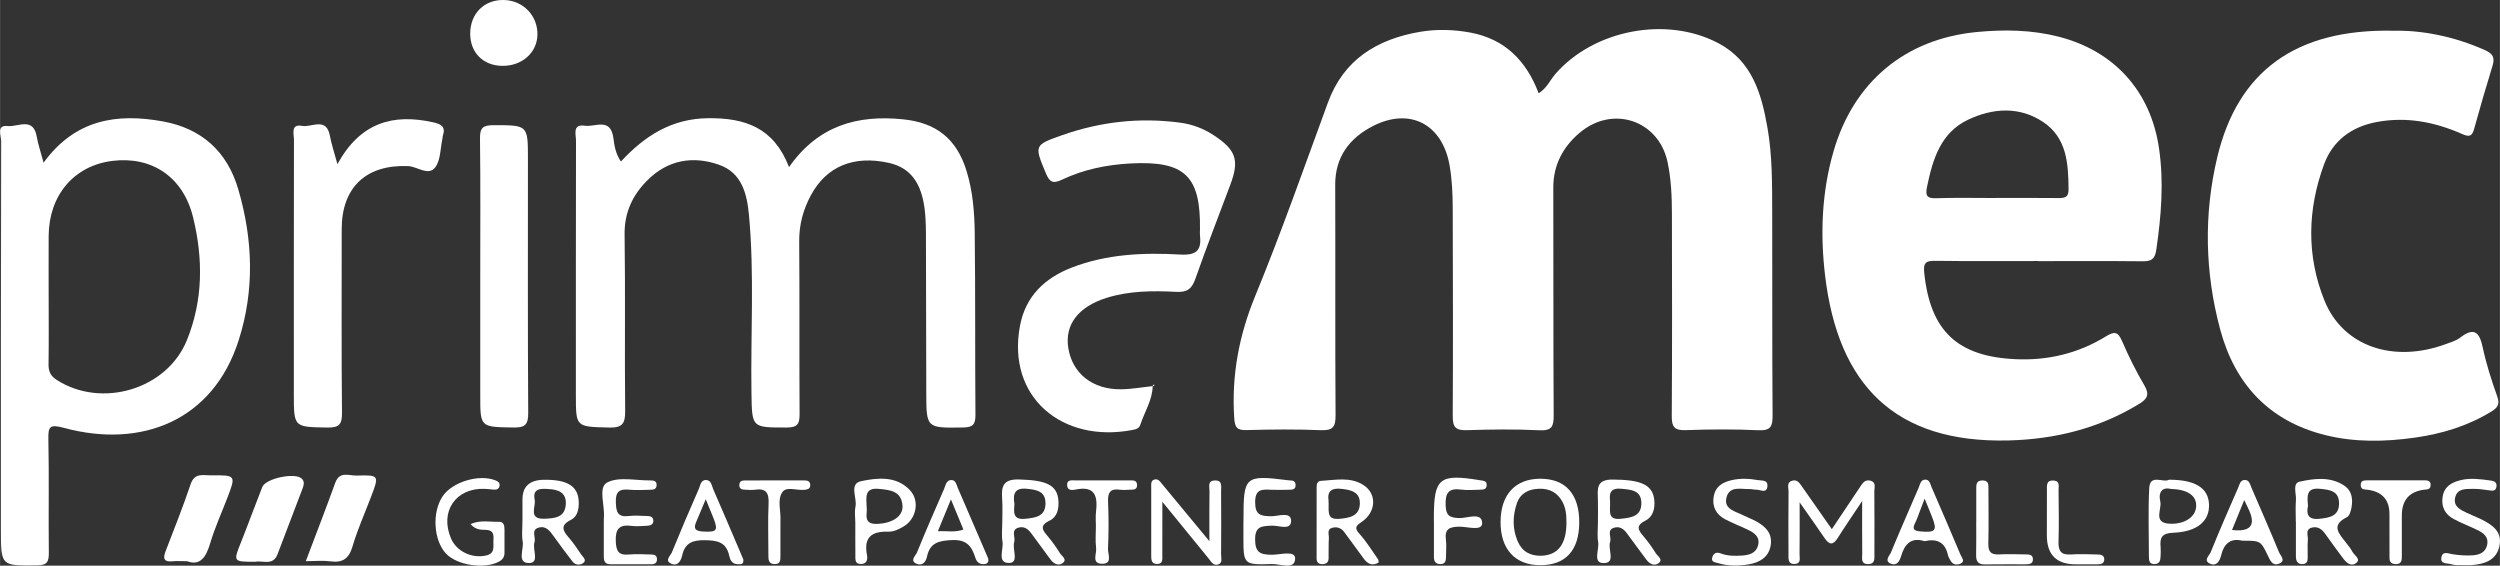
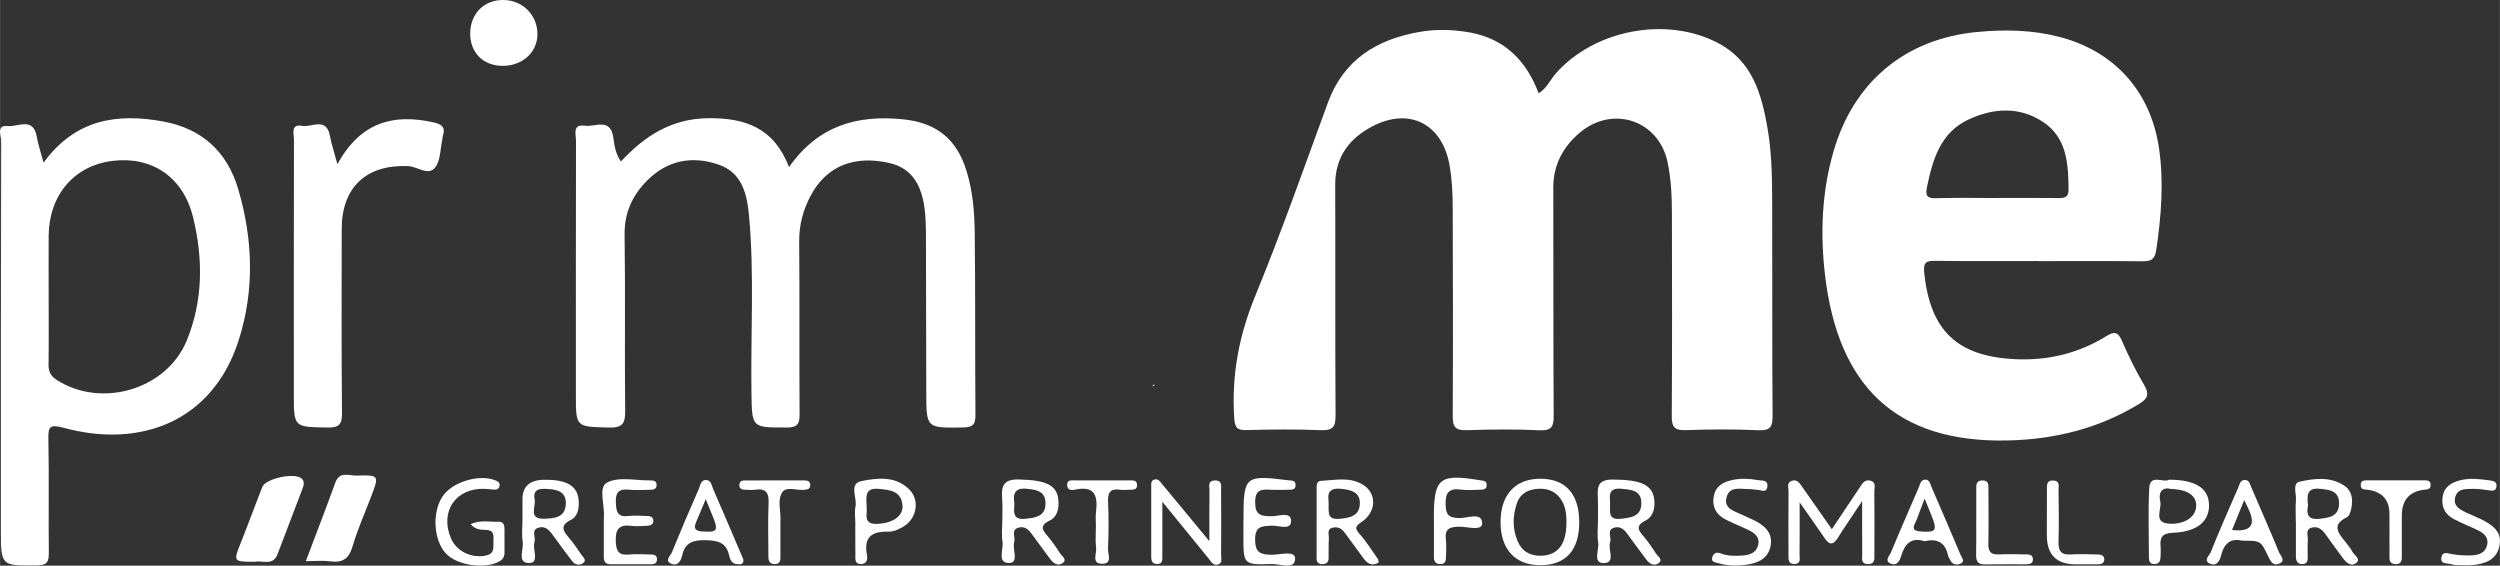
<svg xmlns="http://www.w3.org/2000/svg" id="b" width="279.1mm" height="63.15mm" viewBox="0 0 791.16 179.02">
  <rect x="0" y="0" width="791.16" height="179.02" fill="#333333" stroke="none" />
  <g id="c">
    <path d="m486.93,29.52c2.62-1.62,3.63-4.2,5.33-6.15,12.19-13.96,35.18-18.39,51.59-9.68,10.73,5.7,13.64,16.07,15.52,26.87,1.54,8.84,1.45,17.81,1.48,26.75.07,21.36-.05,42.72.12,64.08.03,3.54-.55,4.96-4.54,4.77-7.64-.36-15.31-.3-22.96-.03-3.55.12-4.44-1.01-4.41-4.43.14-21.36.1-42.72.05-64.08-.01-5.46-.24-10.91-1.37-16.29-2.79-13.25-17.38-18.21-27.89-9.26-5.22,4.44-8.3,10.16-8.28,17.32.07,24.01-.03,48.02.12,72.03.02,3.51-.54,4.94-4.53,4.75-7.64-.37-15.31-.28-22.96-.03-3.48.11-4.48-.91-4.46-4.41.13-21.86.05-43.71,0-65.57-.01-4.63-.19-9.25-1-13.85-2.26-12.92-12.45-18.45-24.25-12.42-7.29,3.72-11.97,9.7-11.94,18.55.09,24.34-.05,48.68.11,73.02.02,3.65-.86,4.84-4.67,4.68-7.81-.32-15.64-.25-23.46-.03-3.08.09-3.74-.82-3.94-3.85-.87-13.43,1.48-26.03,6.64-38.58,8.28-20.17,15.51-40.76,23.02-61.24,5-13.64,15.56-20.03,29.13-22.37,5.23-.9,10.64-.74,15.91.23,10.97,2.03,17.76,8.94,21.63,19.19Z" fill="#fff" stroke-width="0" />
    <path d="m644.99,82.61c-10.81,0-21.62.08-32.43-.06-2.96-.04-3.95.43-3.6,3.8,1.91,18.34,10.45,26.51,28.98,27.33,10.25.45,19.81-1.86,28.52-7.22,2.55-1.57,3.77-1.62,5.07,1.4,2.09,4.85,4.45,9.61,7.13,14.16,1.71,2.9.81,4.29-1.68,5.81-12.66,7.71-26.46,11.17-41.2,11.56-36.31.95-54.09-17.78-58.19-52.14-1.58-13.21-1.07-26.44,2.67-39.36,6.36-21.97,22.69-35.63,45.48-37.77,8.62-.81,17.22-.69,25.75,1.49,17.67,4.52,29.15,17.3,31.78,35.35,1.57,10.79.69,21.42-.87,32.11-.46,3.15-1.74,3.65-4.48,3.62-10.98-.12-21.95-.05-32.93-.05Zm-13.28-19.96c6.48,0,12.97-.04,19.45.03,2.02.02,3.51-.02,3.48-2.74-.07-8.12-.51-16.28-8.02-21.31-7.54-5.05-15.97-4.44-23.78-.74-8.67,4.1-11.18,12.47-12.97,21.13-.58,2.82-.22,3.81,2.9,3.71,6.31-.2,12.63-.06,18.95-.06Z" fill="#fff" stroke-width="0" />
-     <path d="m757.27,9.74c8.93-.26,19.26,1.71,29.15,6.12,2.46,1.09,3.2,2.34,2.41,4.91-2.04,6.63-3.97,13.29-5.82,19.97-.62,2.24-1.39,2.75-3.72,1.71-8.66-3.83-17.66-5.62-27.17-3.83-7.99,1.51-13.88,5.93-16.63,13.41-5.25,14.29-5.59,28.92.15,43.12,5.84,14.45,21.72,19.87,38.36,13.76,1.55-.57,3.25-1.04,4.52-2.02,4.24-3.26,6.09-2.1,7.16,2.91,1.13,5.31,2.8,10.54,4.63,15.66.88,2.47.14,3.55-1.82,4.76-7.48,4.6-15.69,7.08-24.31,8.29-9.44,1.33-18.94,1.51-28.24-.8-17.81-4.41-28.66-16.14-33.3-33.41-4.85-18.01-5.26-36.37-.94-54.52,6.49-27.24,24.81-40.64,55.57-40.06Z" fill="#fff" stroke-width="0" />
    <path d="m249.7,52.87c9.25-13.18,21.62-16.55,35.97-15.12,10.64,1.05,17.06,6.18,20.19,16.32,1.98,6.4,2.52,13.02,2.6,19.62.23,19.2.08,38.41.23,57.62.02,3-.8,3.94-3.89,3.98-11.67.17-11.65.28-11.67-11.11-.02-16.89-.07-33.78-.11-50.66,0-1.32-.06-2.65-.12-3.97-.5-10.7-4.13-16.34-11.61-18-11.09-2.47-19.69,1.06-24.63,10.15-2.48,4.58-3.79,9.39-3.75,14.7.15,18.21,0,36.43.12,54.64.02,3.1-.64,4.26-4.06,4.26-11.14,0-11,.15-11.17-11.07-.28-18.7.95-37.42-.78-56.09-.63-6.8-2.23-13.51-9.6-16.04-8.3-2.86-16.14-1.45-22.55,4.95-4.75,4.74-7.33,10.28-7.22,17.29.27,18.54-.02,37.09.18,55.63.04,3.96-.75,5.46-5.1,5.34-10.5-.28-10.5-.05-10.5-10.3,0-26.82-.02-53.65.04-80.47,0-1.98-1.23-5.36,2.83-4.75,3.19.48,8.05-2.68,8.98,3.75.34,2.38.6,4.94,2.41,7.58,7.5-8.12,16.09-13.61,27.63-13.71,11.49-.11,20.72,2.86,25.56,15.45Z" fill="#fff" stroke-width="0" />
    <path d="m13.78,51.47c10.03-13.77,23.29-15.71,37.88-13.02,12.24,2.25,20.26,9.61,23.72,21.44,4.66,15.89,5.21,31.95.12,47.85-8.13,25.4-30.76,34.31-55.25,27.68-4.62-1.25-5.05-.41-4.96,3.77.25,11.9,0,23.82.14,35.73.03,2.87-.54,3.99-3.78,4.02-11.38.1-11.38.25-11.38-11.26,0-41.02-.02-82.04.08-123.06,0-1.68-1.64-5.15,2.12-4.73,3.14.35,8.04-3,9.14,3.36.42,2.43,1.24,4.79,2.16,8.24Zm1.6,42.52c0,7.12.07,14.23-.04,21.35-.03,2.22.66,3.66,2.58,4.89,14.2,9.13,34.87,3.03,41.2-12.54,5.16-12.69,5.18-25.86,1.95-38.98-3.12-12.67-12.98-19.33-25.52-17.79-12.11,1.49-20.08,10.84-20.17,23.71-.04,6.45,0,12.91,0,19.36Z" fill="#fff" stroke-width="0" />
-     <path d="m364.78,122.27c-.12,4.42-2.59,8.09-3.9,12.13-.43,1.32-1.57,1.5-2.76,1.72-21.89,4.1-39.57-10.33-35.34-32.98,1.75-9.36,7.79-15.12,16.37-18.45,11.08-4.3,22.76-4.79,34.4-4.13,5.45.31,6.73-1.64,6.19-6.29-.06-.49,0-.99.01-1.49.26-17.09-4.73-21.97-22.03-21.05-7.5.4-14.88,1.91-21.69,5.16-3,1.43-3.96.56-5.06-2.08-3.66-8.78-3.78-8.9,5.24-12.06,12.1-4.25,24.57-5.64,37.32-3.92,3.82.51,7.39,1.87,10.63,4.01,7.02,4.64,8.1,7.86,5.21,15.57-3.71,9.91-7.55,19.77-11.05,29.75-1.1,3.13-2.47,4.39-6,4.21-7.46-.38-14.97-.38-22.24,1.93-8.88,2.83-13.17,8.46-12.01,15.81,1.28,8.09,7.68,13.21,16.75,13.09,3.29-.04,6.58-.65,9.87-1,0,0,.07.08.07.08Z" fill="#fff" stroke-width="0" />
    <path d="m106.76,51.97c7.23-13.22,17.6-16.09,30.32-13.26,2.57.57,4.01,1.42,3.05,4.26-.1.31-.07.66-.14.98-.68,3.06-.54,6.76-2.28,9.03-2.17,2.83-5.63-.29-8.57-.41-13.23-.55-21.02,6.67-21.02,19.94,0,19.37-.1,38.73.09,58.09.03,3.65-.81,4.78-4.63,4.71-10.61-.2-10.61,0-10.61-10.62,0-26.81-.02-53.63.04-80.44,0-1.82-1.14-5.1,2.57-4.41,3.01.56,7.7-2.94,8.81,3.17.47,2.55,1.32,5.03,2.38,8.96Z" fill="#fff" stroke-width="0" />
-     <path d="m151.97,86.9c0-14.39.1-28.77-.08-43.16-.04-3.29.97-4.12,4.19-4.12,10.98,0,10.98-.12,10.98,10.67,0,26.79-.08,53.58.09,80.37.02,3.74-.98,4.7-4.69,4.64-10.49-.18-10.49,0-10.49-10.2,0-12.73,0-25.47,0-38.2Z" fill="#fff" stroke-width="0" />
-     <path d="m59.15,177.61c-2.22,0-3.4-.1-4.54.02-2.71.29-3.13-.82-2.24-3.13,2.72-7.07,5.53-14.12,7.95-21.29,1.25-3.69,3.99-2.74,6.46-2.77,7.89-.08,7.9-.03,5.13,7.18-1.83,4.77-3.97,9.44-5.41,14.32-1.32,4.47-3.24,7.23-7.34,5.66Z" fill="#fff" stroke-width="0" />
    <path d="m96.76,177.6c3.35-8.88,6.44-16.82,9.33-24.83,1.36-3.76,4.39-2.19,6.73-2.26,7.19-.21,7.19-.09,4.59,6.72-1.99,5.22-4.29,10.35-5.86,15.69-1.15,3.92-3.16,5.26-7.07,4.73-2.26-.31-4.6-.06-7.72-.06Z" fill="#fff" stroke-width="0" />
    <path d="m159.41,0c6.18.11,10.88,5.05,10.65,11.21-.21,5.55-4.95,9.69-11.08,9.63-6.12-.05-10.25-4.23-10.19-10.31.06-6.28,4.45-10.64,10.61-10.53Z" fill="#fff" stroke-width="0" />
    <path d="m80.83,177.79c-7.11,0-7.05.02-4.57-6.2,2.31-5.8,4.44-11.67,6.73-17.47,1.08-2.73,10.41-4.68,12.49-2.64.98.95.64,2.12.22,3.21-2.62,6.91-5.27,13.81-7.89,20.72-1.45,3.8-4.77,1.86-6.99,2.38Z" fill="#fff" stroke-width="0" />
    <path d="m579.73,167.46c2.97-4.44,5.87-8.79,8.78-13.13.83-1.23,1.58-2.71,3.46-2.2,1.85.51,1.19,2.15,1.2,3.34.06,6.61.04,13.23.02,19.84,0,1.44.3,3.22-2,3.21-2.41-.01-1.83-1.91-1.85-3.27-.06-5.12-.02-10.24-.02-16.69-3.01,4.53-5.46,8.09-7.77,11.75-1.39,2.2-2.58,2.23-4.03.11-2.41-3.53-4.89-7.02-7.99-11.44,0,6.11.04,11.26-.03,16.42-.01,1.19.56,2.96-1.47,3.08-2.3.14-2.02-1.72-2.03-3.16-.03-6.61-.05-13.23.02-19.84.01-1.18-.69-2.83,1.14-3.35,1.6-.46,2.36.77,3.13,1.88,3.12,4.47,6.25,8.93,9.42,13.45Z" fill="#fff" stroke-width="0" />
    <path d="m367.84,158.82c0,6.36.02,11.64-.01,16.92,0,1.26.28,2.86-1.83,2.74-1.61-.09-1.68-1.35-1.68-2.53-.02-7.27-.02-14.53,0-21.8,0-.95-.17-2.13,1.12-2.41,1.16-.25,1.73.75,2.36,1.5,4.73,5.71,9.45,11.42,14.93,18.04,0-5.94-.05-10.94.03-15.93.02-1.3-.7-3.25,1.75-3.29,2.4-.04,1.91,1.84,1.92,3.21.05,6.77.05,13.54,0,20.31,0,1.06.55,2.53-.89,3.04-1.62.57-2.3-.94-3.1-1.92-4.68-5.71-9.34-11.44-14.6-17.9Z" fill="#fff" stroke-width="0" />
    <path d="m499.78,165.42c-.05,8.77-4.31,13.44-12.29,13.45-8.03.02-12.69-5.09-12.61-13.83.07-8.51,4.67-13.49,12.48-13.53,8.08-.04,12.47,4.87,12.42,13.91Zm-4.05.07c0-2.32-.13-4.61-1.29-6.72-1.6-2.9-4.05-4.18-7.35-4.09-3.29.09-5.92,1.39-7.02,4.53-1.39,3.98-1.48,8.11.21,12.07,1.37,3.22,3.97,4.71,7.5,4.6,5.25-.17,7.92-3.64,7.95-10.39Z" fill="#fff" stroke-width="0" />
    <path d="m165.33,164.97c0-2.31,0-4.63,0-6.94q0-6.1,6.81-6.19c7.51-.09,10.86,2.07,11,7.04.07,2.29-.41,4.62-2.45,5.63-3.72,1.84-2.43,3.61-.55,5.8,1.39,1.63,2.61,3.42,3.8,5.21.55.83,1.99,1.83.41,2.81-.99.62-2.36.44-3.17-.6-2.04-2.61-4-5.27-5.93-7.96-1.2-1.66-2.43-3.45-4.77-2.79-2.59.73-.84,3.08-1.35,4.62-.75,2.26,1.74,6.58-1.72,6.59-3.94.01-1.58-4.39-2.01-6.8-.37-2.08-.08-4.28-.08-6.43Zm8.16-10.21c-2.47-.15-5.02-.18-4.3,3.38.45,2.21-2.17,6.2,3.05,6.03,3.24-.11,6.61-.35,6.81-4.67.17-3.73-2.49-4.58-5.56-4.73Z" fill="#fff" stroke-width="0" />
    <path d="m505.7,165.12c0-2.32.04-4.63-.01-6.95-.08-3.33-.69-6.44,4.69-6.4,8.81.05,12.66,1.57,13.15,6.48.27,2.67-.39,5.29-2.75,6.48-3.34,1.67-2.28,3.12-.56,5.12,1.4,1.63,2.63,3.42,3.78,5.24.59.95,2.48,2.01.83,3.19-1.31.94-2.82.2-3.84-1.21-1.74-2.42-3.6-4.76-5.32-7.19-1.18-1.67-2.36-3.49-4.71-2.91-2.68.66-.87,3.03-1.41,4.54-.83,2.3,1.95,6.74-2.09,6.7-3.5-.03-1.29-4.3-1.69-6.64-.36-2.09-.07-4.29-.07-6.44Zm3.84-6.3c.09,2.88-.9,5.82,3.35,5.37,3.32-.35,6.6-.76,6.55-5.01-.05-4.08-3.29-4.2-6.38-4.5-4.02-.39-3.66,2.18-3.52,4.14Z" fill="#fff" stroke-width="0" />
    <path d="m317.18,165.47c0-2.48.14-4.96-.03-7.43-.28-3.9.08-6.43,5.31-6.3,8.5.22,12.08,1.69,12.48,6.58.22,2.65-.34,5.28-2.77,6.44-3.45,1.65-2.14,3.12-.51,5.06,1.38,1.64,2.63,3.41,3.76,5.23.58.95,2.49,2.01.81,3.2-1.34.95-2.83.12-3.82-1.24-1.75-2.4-3.55-4.77-5.29-7.18-1.18-1.63-2.34-3.47-4.72-2.86-2.65.69-.96,3.02-1.44,4.55-.71,2.29,1.66,6.6-1.62,6.65-3.93.05-1.66-4.36-2.09-6.78-.34-1.92-.07-3.95-.07-5.93Zm3.84-6.04c-.15,2.52-.65,5.18,3.42,4.76,3.32-.34,6.51-.74,6.42-5.06-.08-3.77-2.94-4.13-5.9-4.44-3.9-.41-4.46,1.7-3.94,4.74Z" fill="#fff" stroke-width="0" />
    <path d="m726.56,165.11c0-2.31-.14-4.63.04-6.93.16-2-1.18-5.23,1.19-5.75,4.61-1,9.58-1.66,13.98,1.18,2.58,1.66,2.9,4.31,2.41,7.04-.2,1.08-.63,2.63-1.43,3.02-5.24,2.58-2.47,5.27-.33,8.04.71.91,1.48,1.81,2,2.83.6,1.17,2.84,2.36,1.28,3.61-1.77,1.41-3.31-.24-4.44-1.79-1.75-2.41-3.56-4.77-5.25-7.21-1.14-1.66-2.59-2.76-4.57-2.11-1.96.64-.93,2.53-1.07,3.87-.16,1.63,0,3.3-.05,4.95-.03,1.11.2,2.49-1.46,2.65-1.77.17-2.27-.98-2.27-2.49,0-3.63,0-7.26,0-10.89h-.02Zm3.86-5.04c-.57,2.55-.08,4.53,3.64,4.12,3.15-.35,6.15-.81,6.19-4.8.04-4.09-3-4.4-6.15-4.7-4.21-.39-3.97,2.27-3.68,5.37Z" fill="#fff" stroke-width="0" />
    <path d="m436.3,178.04c-2.18,1.24-3.62.34-4.91-1.49-1.9-2.7-3.95-5.3-5.86-8-.99-1.4-2.32-1.93-3.87-1.53-1.87.48-1.04,2.16-1.12,3.33-.14,2.14-.03,4.29-.09,6.44-.03,1.19-.77,1.73-1.94,1.75-1.22.02-1.85-.59-1.85-1.77,0-7.6,0-15.19.01-22.79,0-.86.29-1.73,1.32-1.79,4.6-.25,9.36-1.4,13.57,1.37,4.19,2.75,3.98,8.43-.58,11.57-1.99,1.37-2.43,1.95-.69,3.89,2.19,2.45,3.93,5.31,5.83,8.01.16.23.11.61.17,1.02Zm-15.88-19.88c.27,3.35-.94,6.41,3.4,6.04,3.2-.27,6.33-.84,6.52-4.62.2-3.91-2.82-4.59-6.1-4.89-3.8-.34-4.06,1.79-3.82,3.47Z" fill="#fff" stroke-width="0" />
    <path d="m148.9,165.86c3.15-1.39,6.11-.63,8.94-.73,1.57-.05,1.79,1.19,1.8,2.42.01,2.48,0,4.96,0,7.44,0,1.28-.57,2.1-1.73,2.74-4.53,2.49-13.31,1.2-16.8-2.55-3.94-4.23-4.45-13.06-1.04-18.12,3.06-4.54,11.47-7.07,16.61-5.07.87.34,1.51.71,1.41,1.68-.1.99-.81,1.35-1.75,1.29-.99-.07-1.99-.21-2.98-.25-9.17-.34-14.28,7.18-10.65,15.69,1.78,4.17,6.7,6.43,11.17,5.39,2.62-.61,2.24-2.46,2.25-4.23,0-1.75.51-3.77-2.4-3.86-1.55-.05-3.28-.01-4.82-1.84Z" fill="#fff" stroke-width="0" />
    <path d="m191.08,164.95c0-.33-.03-.67,0-.99.43-3.88-1.9-9.65,1.01-11.23,3.62-1.96,9.05-.63,13.69-.69,1.01-.01,2.08.12,2,1.55-.07,1.4-1.17,1.39-2.15,1.41-2.16.04-4.34.2-6.48-.02-3.15-.32-4.4.63-4.27,4.03.11,2.98.54,4.73,4.07,4.3,1.96-.24,3.99-.04,5.98,0,.87.02,1.7.28,1.8,1.3.13,1.3-.77,1.73-1.86,1.78-1.66.07-3.35.26-4.98.04-3.9-.51-5.19.93-5.03,4.89.13,3.21.97,4.5,4.27,4.17,2.3-.23,4.65-.03,6.98,0,.87.01,1.68.21,1.78,1.27.12,1.25-.57,1.82-1.76,1.82-4.33.01-8.65.03-12.98,0-2.23-.02-2.08-1.67-2.08-3.18,0-3.48,0-6.95,0-10.43Z" fill="#fff" stroke-width="0" />
    <path d="m393.52,164.88v-.5c0-13.75.42-14.11,14.21-12.38.96.12,2.12-.11,2.27,1.28.19,1.77-1.14,1.7-2.31,1.72-1.83.02-3.66.08-5.48,0-2.83-.14-4.98-.26-5,3.89-.02,4.13,1.78,4.45,5.09,4.49,2.19.03,6.25-1.59,6.29,1.42.05,3.22-3.98,1.44-6.14,1.56-3.09.17-5.25.08-5.25,4.37,0,4.21,1.71,4.81,5.31,4.84,2.57.02,7.45-1.5,7.36,1.24-.11,3.7-4.82,1.6-7.4,1.69-8.96.3-8.97.12-8.97-8.64v-4.96Z" fill="#fff" stroke-width="0" />
    <path d="m609.04,171.27c-4.3-1.37-6.31,1.01-7.42,4.8-.45,1.55-1.36,3.03-3.13,2.36-2.33-.89-.5-2.54-.05-3.62,2.83-6.86,5.84-13.65,8.76-20.47.45-1.04.61-2.45,1.99-2.55,1.49-.1,1.67,1.42,2.1,2.41,3.1,7.11,6.15,14.24,9.16,21.38.39.92,1.63,2.15-.14,2.86-1.08.43-2.33.28-3.01-.99-.31-.58-.7-1.16-.84-1.79-.88-4.03-3.45-5.3-7.43-4.38Zm.06-13.46c-.71,1.86-1.12,2.93-1.54,4.01-.48,1.23-.87,2.51-1.47,3.68-1.03,1.98-.36,2.52,1.71,2.69,4.77.39,5.34-.22,3.64-4.59-.65-1.67-1.34-3.32-2.34-5.79Z" fill="#fff" stroke-width="0" />
    <path d="m235.24,177.11c.15,1.71-1.05,1.47-1.99,1.42-1.65-.09-2.23-1.41-2.5-2.69-.92-4.29-3.77-4.83-7.67-4.88-3.9-.05-6.31.83-7.21,4.83-.36,1.61-1.33,3.5-3.41,2.63-2.29-.97-.28-2.53.16-3.62,2.74-6.73,5.6-13.41,8.52-20.06.49-1.11.61-2.91,2.33-2.83,1.64.07,1.75,1.84,2.25,2.97,2.92,6.65,5.75,13.34,8.6,20.02.32.76.64,1.52.93,2.21Zm-11.9-19.12c-1.11,2.65-2.04,4.89-3,7.13-.84,1.94-.58,2.92,1.9,3.08,4.68.31,5.16-.22,3.38-4.62-.67-1.66-1.35-3.31-2.28-5.58Z" fill="#fff" stroke-width="0" />
    <path d="m709.52,171.11c-3.49-.87-5.7.83-6.62,4.73-.38,1.6-1.36,3.45-3.43,2.58-2.33-.98-.26-2.63.15-3.64,2.76-6.87,5.74-13.65,8.7-20.43.43-.99.62-2.44,2.09-2.45,1.46,0,1.66,1.39,2.1,2.41,2.93,6.8,5.9,13.58,8.72,20.43.46,1.12,2.34,2.76-.02,3.67-2.03.79-2.74-1.01-3.5-2.57-2.28-4.75-2.33-4.73-8.19-4.72Zm.72-12.85c-1.46,3.56-2.63,6.45-3.87,9.47q8.42.97,5.57-5.84c-.41-.98-.9-1.93-1.71-3.62Z" fill="#fff" stroke-width="0" />
-     <path d="m312.73,176.73c.18.99-.07,1.67-1.14,1.79-1.58.18-2.49-.59-2.95-2.05-1.11-3.58-2.75-5.76-7.34-5.55-4.18.19-7.03.8-7.96,5.29-.32,1.54-1.42,2.97-3.2,2.24-2.42-.98-.34-2.62.06-3.62,2.72-6.75,5.65-13.41,8.56-20.08.5-1.14.64-2.84,2.33-2.83,1.41.01,1.57,1.49,2.02,2.52,2.95,6.83,5.89,13.67,8.84,20.51.26.61.52,1.21.77,1.79Zm-15.93-8.6c2.95-.17,5.33.47,8.08-.54-1.24-2.99-2.41-5.82-3.95-9.54-1.54,3.74-2.63,6.42-4.13,10.07Z" fill="#fff" stroke-width="0" />
    <path d="m778.74,178.86c-.32-.02-1.73.12-2.95-.29-1.19-.4-3.53.09-3.16-2.12.36-2.17,2.1-1.27,3.58-1.04,2.11.33,4.3.48,6.43.33,2.04-.14,3.96-.93,4.47-3.26.53-2.41-1-3.71-2.88-4.64-2.52-1.24-5.17-2.24-7.65-3.55-2.76-1.46-4.03-3.83-3.56-7,.49-3.3,2.79-4.62,5.74-5.34,3.16-.77,6.28-.29,9.41.12,1.02.14,2.03.47,1.91,1.79-.16,1.72-1.32,1.48-2.56,1.29-1.64-.25-3.31-.46-4.96-.43-2.3.03-4.98-.16-5.6,2.87-.55,2.69,1.64,3.71,3.61,4.67,1.49.72,3.06,1.29,4.54,2.02,3.58,1.77,6.91,3.93,5.87,8.62-.99,4.47-4.7,5.59-8.73,5.95-.82.07-1.66.01-3.5.01Z" fill="#fff" stroke-width="0" />
    <path d="m554.45,154.84c-.17-.02-.33-.05-.5-.05-2.85.11-6.64-1.2-7.59,2.73-.88,3.64,2.81,4.3,5.24,5.52,1.33.67,2.74,1.19,4.05,1.89,3.14,1.68,5.42,3.97,4.68,7.88-.69,3.62-3.5,5.18-6.72,5.76-3.26.59-6.62.63-9.87-.35-.85-.26-2.23-.27-1.89-1.71.31-1.3,1.24-1.93,2.63-1.39,2.23.86,4.57.86,6.89.7,2.23-.16,4.39-.75,5.02-3.26.66-2.65-1.19-3.92-3.22-4.9-2.39-1.15-4.88-2.09-7.22-3.32-2.97-1.57-4.23-4.14-3.57-7.46.6-3.01,2.83-4.26,5.6-4.91,2.81-.66,5.61-.5,8.41-.02,1.23.21,3.06-.1,2.95,1.81-.15,2.57-2.12,1.22-3.42,1.23-.5,0-.99-.1-1.49-.15Z" fill="#fff" stroke-width="0" />
    <path d="m270.66,165.3c0-1.65-.28-3.36.06-4.94.61-2.78-2.2-7.27,1.87-8.1,5.17-1.06,11.09-1.71,15.41,2.92,3,3.22,2.1,8.76-1.76,11.25-1.48.96-3.37,1.88-5.04,1.83-5.39-.17-7.92,1.77-6.84,7.4.24,1.26.06,2.8-1.86,2.84-2.05.05-1.8-1.54-1.81-2.8-.04-3.46-.01-6.93-.02-10.39Zm3.61-4.63c.3,1.84-1.41,5.4,3.55,5.13,4.65-.26,8.03-2.43,7.78-5.78-.34-4.59-3.83-4.96-7.48-5.3-4.65-.44-3.97,2.61-3.85,5.96Z" fill="#fff" stroke-width="0" />
    <path d="m686.44,151.82c8.33,0,12.46,2.64,12.65,7.82.19,5.29-3.7,8.67-11.41,8.97-3.57.14-4.18,1.61-3.91,4.5.09.98.02,1.98-.01,2.97-.04,1.22-.25,2.34-1.82,2.43-1.65.09-1.87-1.01-1.87-2.26,0-7.26-.28-14.53.1-21.77.24-4.65,4.51-1.53,6.28-2.67Zm.68,2.94c-2.66-.72-4.19.81-3.45,3.99.58,2.47-2.54,6.83,3.18,7.01,4.54.14,7.95-2.12,8.17-5.4.23-3.35-2.5-5.46-7.91-5.6Z" fill="#fff" stroke-width="0" />
    <path d="m453.77,164.89c0-.33,0-.66,0-.99,0-12.66,1.72-14.04,14.69-11.9,1,.17,2.06.12,2.03,1.53-.03,1.4-1.1,1.43-2.09,1.45-1.99.03-4.01.24-5.96-.03-3.92-.53-5.07.93-4.95,4.83.1,3.27,1.05,4.06,4.23,4.18,2.56.1,7.23-2.01,7.34,1.55.09,2.73-4.75,1.12-7.3,1.17-3.14.06-4.61.77-4.18,4.13.23,1.78.03,3.62.03,5.44,0,1.27-.24,2.31-1.86,2.27-1.53-.03-1.96-.95-1.96-2.26,0-3.79,0-7.59,0-11.38h-.02Z" fill="#fff" stroke-width="0" />
    <path d="m656.91,178.6q-9.14,0-9.14-9.14c0-4.79,0-9.58.02-14.36,0-1.46-.22-3.19,2.12-3.02,2.09.16,1.55,1.83,1.56,3.02.06,5.45.16,10.9-.01,16.34-.09,2.94.81,4.26,3.93,4.04,2.81-.2,5.64-.05,8.46,0,1.02.02,2.08.23,2.09,1.55,0,1.31-1.01,1.55-2.06,1.56-2.32.02-4.65,0-6.97.01Z" fill="#fff" stroke-width="0" />
    <path d="m246.97,166.86c0,2.97.01,5.94,0,8.9-.01,1.3.16,2.8-1.87,2.76-1.92-.04-1.94-1.42-1.94-2.78,0-5.44-.19-10.89.06-16.32.16-3.36-.74-4.98-4.34-4.43-.97.15-1.99.03-2.98,0-1.06-.02-2.01-.2-1.93-1.6.06-1.06.79-1.34,1.67-1.34,6.3-.02,12.59-.02,18.89-.01,1.08,0,2,.3,1.87,1.67-.1,1.07-.91,1.2-1.76,1.3-2.42.29-5.77-1.17-7.06.73-1.7,2.5-.4,6.06-.6,9.15-.04.66,0,1.32,0,1.98Z" fill="#fff" stroke-width="0" />
    <path d="m625.43,165.16c0-3.46,0-6.92,0-10.38,0-1.33-.08-2.7,1.92-2.73,2.03-.03,1.93,1.35,1.93,2.68.01,5.77.11,11.54-.03,17.3-.06,2.54.79,3.58,3.4,3.43,2.81-.16,5.63-.04,8.44,0,.98.01,2.13,0,2.26,1.32.16,1.66-1.09,1.8-2.31,1.81-4.3.02-8.61-.04-12.91.03-2.26.04-2.79-1.11-2.74-3.08.08-3.46.02-6.92.03-10.38Z" fill="#fff" stroke-width="0" />
    <path d="m346.81,166.53c0-1.48-.15-2.99.03-4.45.6-4.95-.2-8.46-6.55-7.13-1.01.21-2.52.34-2.59-1.4-.06-1.8,1.41-1.52,2.5-1.52,5.8-.03,11.6-.02,17.4,0,.95,0,2.11-.09,2.23,1.29.15,1.77-1.2,1.64-2.35,1.67-.99.03-2.01.14-2.98,0-3.15-.48-3.98.9-3.84,3.88.23,4.94.2,9.9-.02,14.84-.07,1.64,1.48,4.66-1.74,4.71-3.63.05-1.78-3.18-2.02-4.96-.3-2.27-.07-4.61-.07-6.92Z" fill="#fff" stroke-width="0" />
    <path d="m756.2,166.67c0-1.32,0-2.64,0-3.96q0-6.78-6.87-7.71c-.95-.13-2.11.08-2.22-1.31-.15-1.77,1.2-1.66,2.34-1.67,5.8-.02,11.6-.02,17.4,0,1.13,0,2.5-.13,2.37,1.64-.1,1.38-1.25,1.21-2.21,1.34q-6.9.96-6.9,8.17c0,4.12,0,8.25,0,12.37,0,1.5.14,3.16-2.17,2.98-1.97-.15-1.71-1.66-1.73-2.94-.03-2.97,0-5.94-.01-8.91Z" fill="#fff" stroke-width="0" />
    <path d="m364.71,122.19c.15-.19.3-.38.45-.56.07.12.13.23.2.35-.19.1-.39.2-.58.3,0,0-.07-.08-.07-.08Z" fill="#fff" stroke-width="0" />
  </g>
</svg>